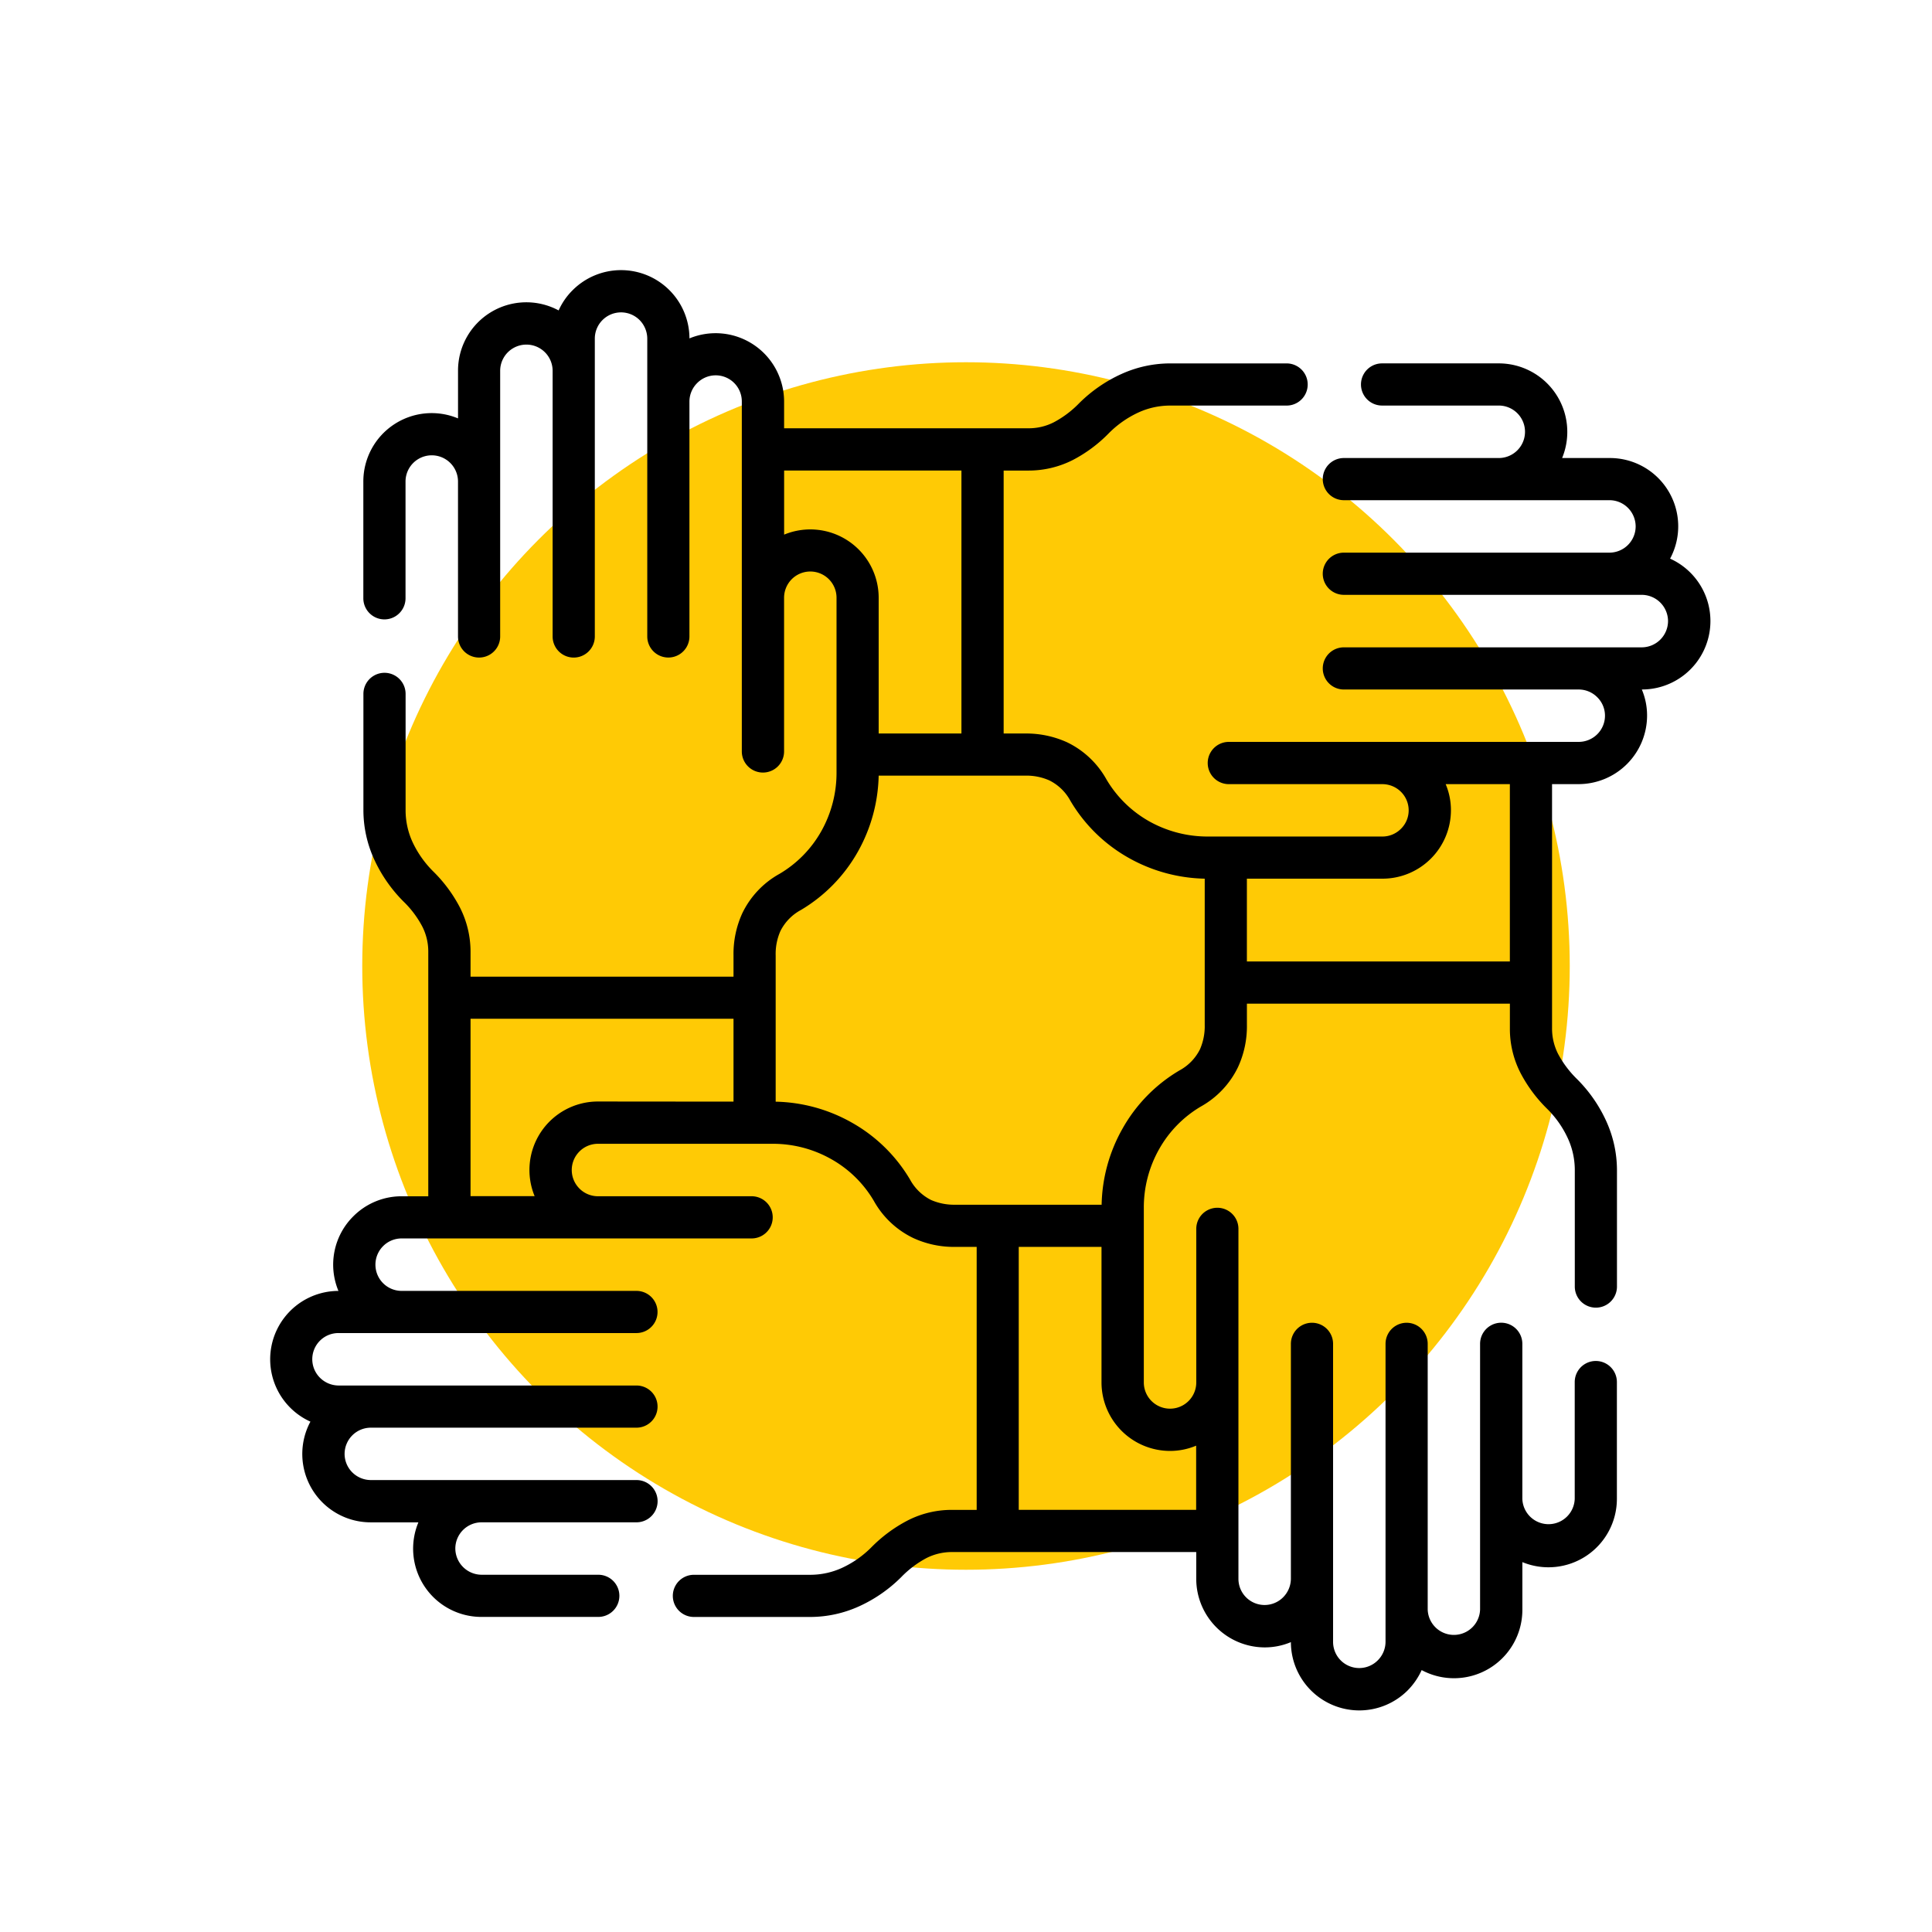
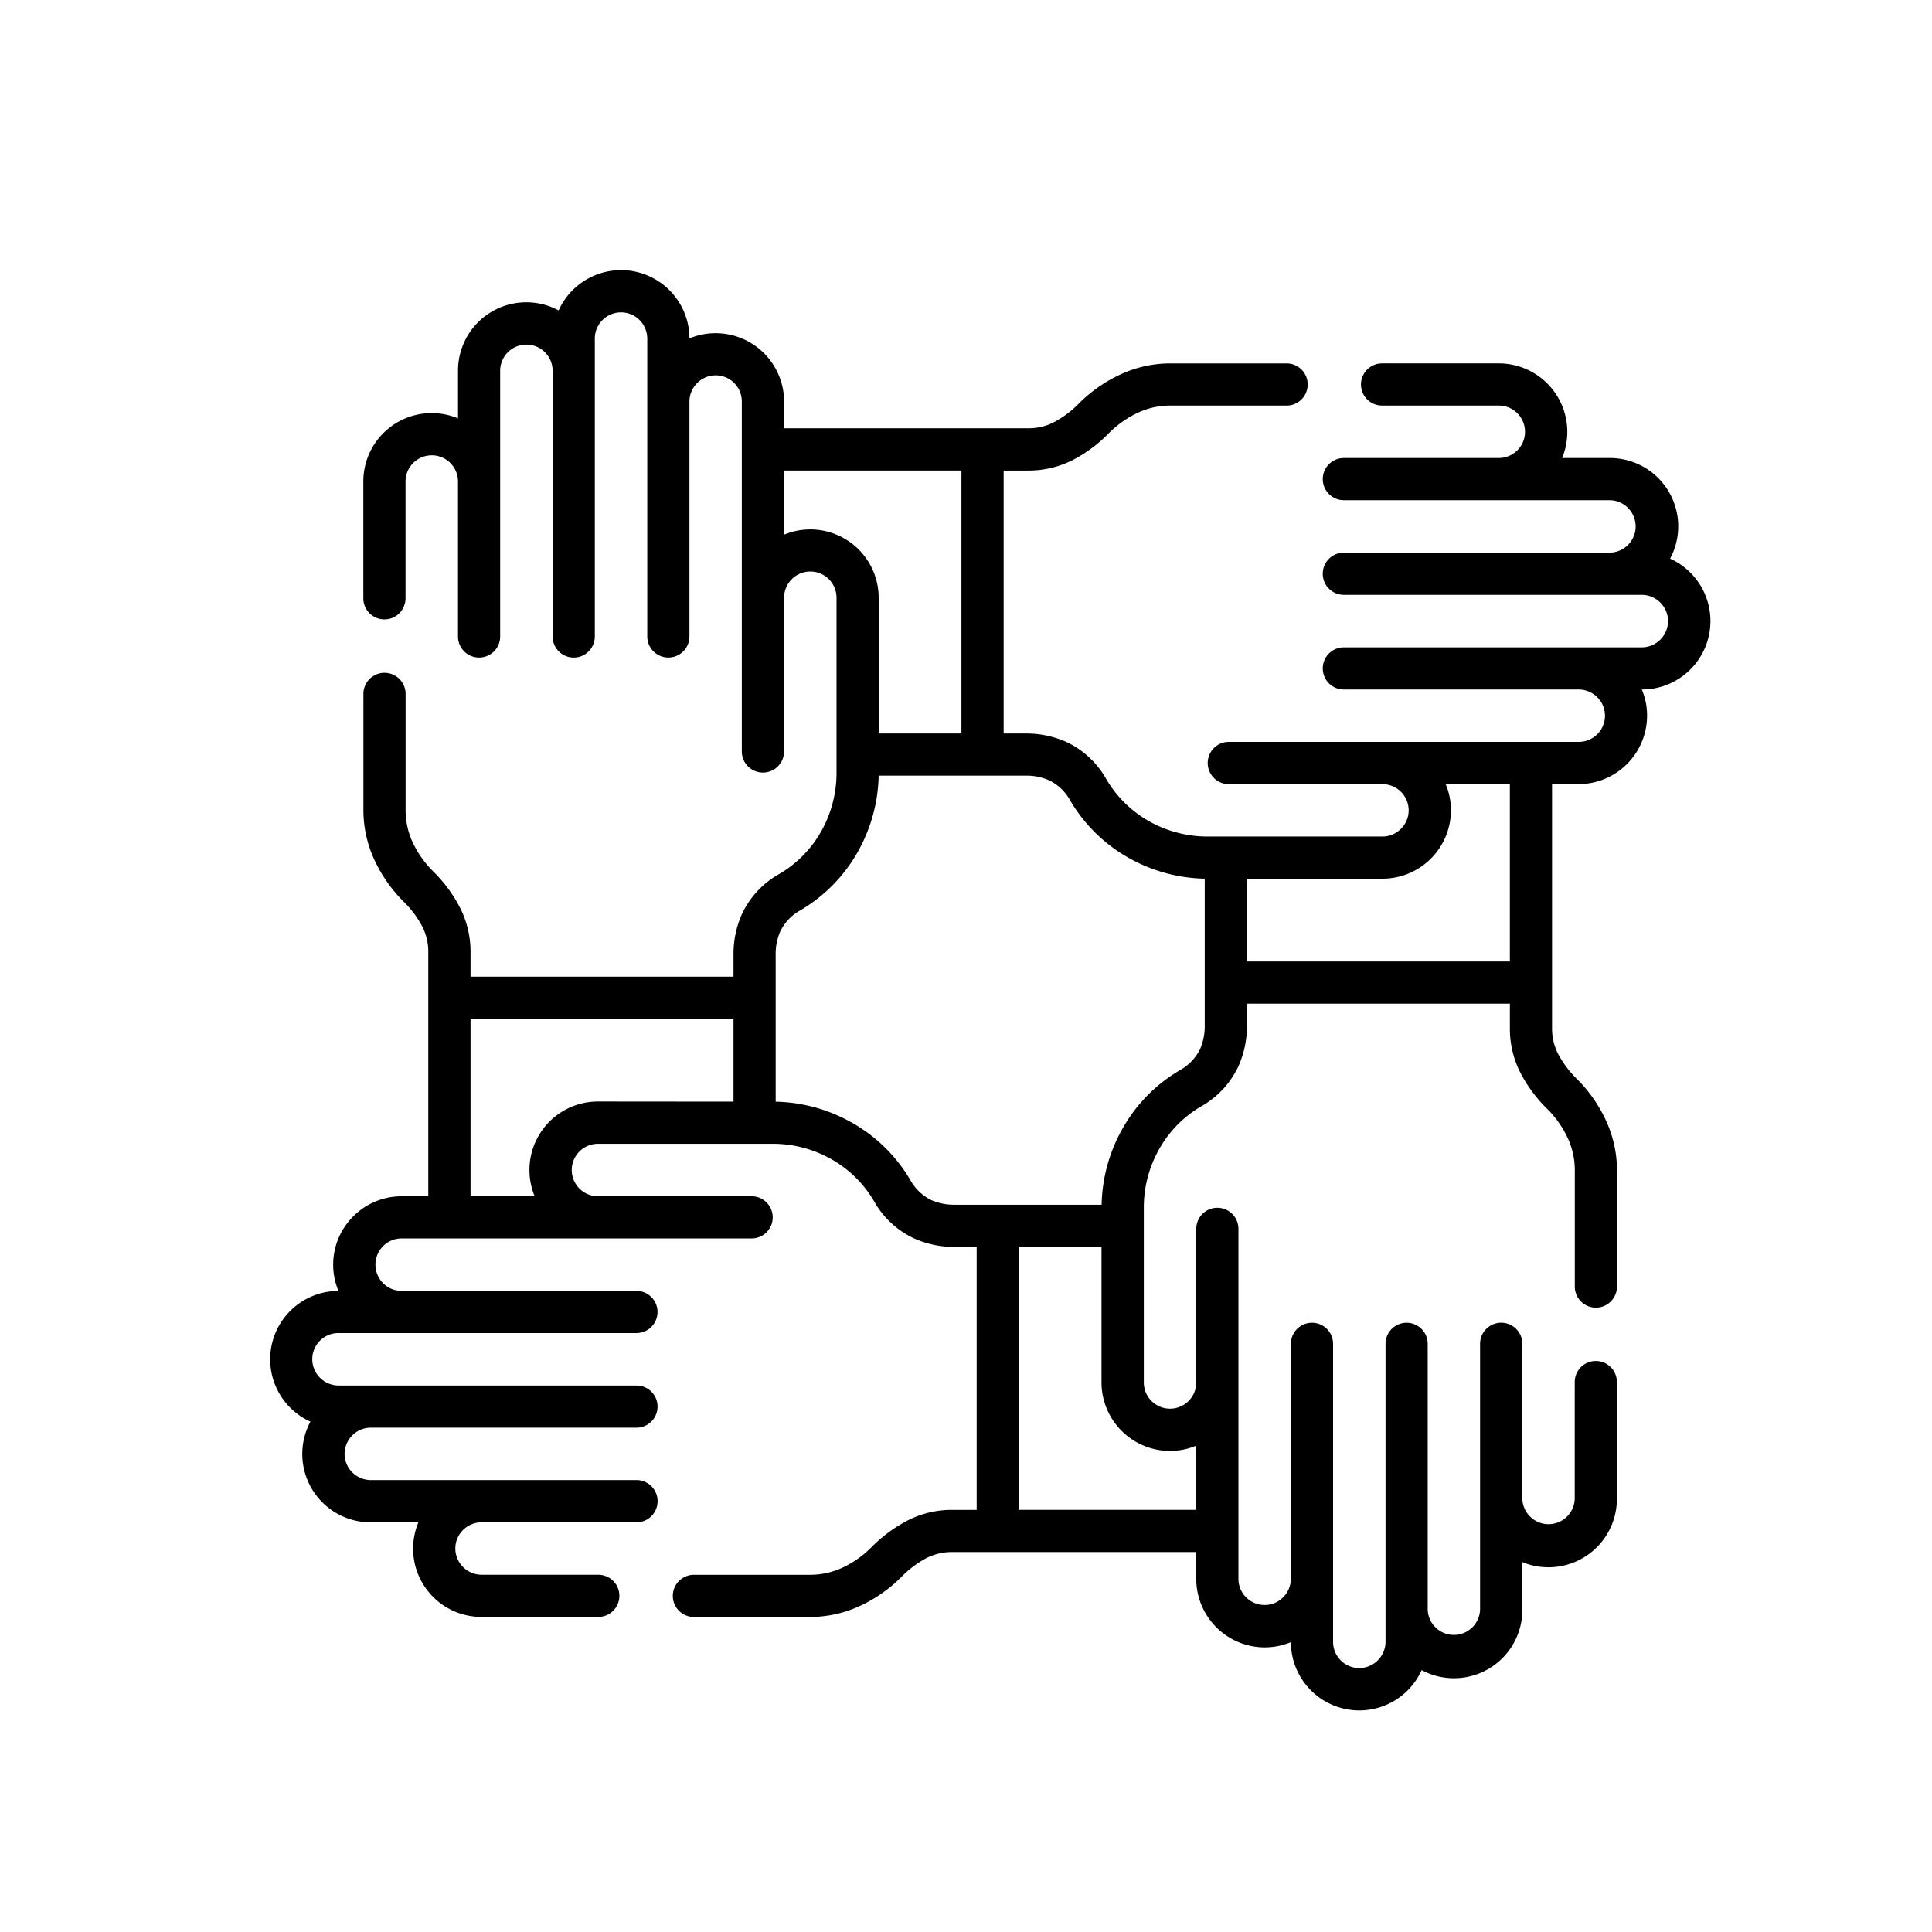
<svg xmlns="http://www.w3.org/2000/svg" width="80" height="80" viewBox="0 0 80 80">
  <defs>
    <style>.a{fill:none;}.b{fill:#ffca05;}</style>
  </defs>
  <g transform="translate(-267 -790)">
    <circle class="a" cx="40" cy="40" r="40" transform="translate(267 790)" />
-     <circle class="b" cx="25" cy="25" r="25" transform="translate(282 805)" />
    <g transform="translate(278.184 801.184)">
-       <path d="M19.189,34.432V31H8.3v7.346h2.654a2.836,2.836,0,0,1,2.615-3.919ZM31,40.447V51.336h7.346V48.678a2.786,2.786,0,0,1-1.086.218,2.84,2.84,0,0,1-2.833-2.833V40.447ZM29.258,51.336V40.447h-.881a4.013,4.013,0,0,1-1.743-.366A3.705,3.705,0,0,1,25,38.542a4.725,4.725,0,0,0-1.766-1.73,4.9,4.9,0,0,0-2.43-.634h-7.23a1.081,1.081,0,0,0-.766.32,1.084,1.084,0,0,0,0,1.532,1.081,1.081,0,0,0,.766.32h6.365a.873.873,0,0,1,0,1.747H5.444a1.081,1.081,0,0,0-.766.32,1.086,1.086,0,0,0,.766,1.852h9.726a.873.873,0,1,1,0,1.746H2.833a1.083,1.083,0,0,0-.766,1.852,1.1,1.1,0,0,0,.766.32H15.171a.873.873,0,1,1,0,1.746h-11a1.088,1.088,0,0,0-1.086,1.086,1.081,1.081,0,0,0,.32.766,1.092,1.092,0,0,0,.766.317h11a.875.875,0,1,1,0,1.75H8.756A1.088,1.088,0,0,0,7.67,52.937a1.094,1.094,0,0,0,1.086,1.086h4.834a.873.873,0,1,1,0,1.746H8.756a2.827,2.827,0,0,1-2.615-3.916H4.17a2.831,2.831,0,0,1-2.5-4.17A2.832,2.832,0,0,1,2.83,42.27a2.82,2.82,0,0,1,.614-3.087,2.82,2.82,0,0,1,2-.832H6.55V28.225a2.28,2.28,0,0,0-.251-1.05,4.127,4.127,0,0,0-.786-1.04A6.017,6.017,0,0,1,4.3,24.379a4.909,4.909,0,0,1-.436-2v-4.83a.873.873,0,1,1,1.747,0v4.83a3.159,3.159,0,0,0,.281,1.291A4.247,4.247,0,0,0,6.755,24.9a5.916,5.916,0,0,1,1.109,1.5A4.032,4.032,0,0,1,8.3,28.225v1.033H19.189v-.881a4.054,4.054,0,0,1,.363-1.743A3.7,3.7,0,0,1,21.094,25a4.751,4.751,0,0,0,1.73-1.766,4.931,4.931,0,0,0,.631-2.43V13.57A1.086,1.086,0,0,0,21.6,12.8a1.092,1.092,0,0,0-.317.766v6.365a.875.875,0,0,1-1.75,0V5.444a1.081,1.081,0,0,0-1.849-.766,1.081,1.081,0,0,0-.32.766v9.726a.873.873,0,1,1-1.746,0V2.833a1.1,1.1,0,0,0-.32-.766,1.086,1.086,0,0,0-1.852.766V15.171a.873.873,0,1,1-1.747,0v-11a1.086,1.086,0,0,0-2.172,0v11a.873.873,0,1,1-1.746,0V8.756a1.086,1.086,0,0,0-2.173,0v4.834a.873.873,0,1,1-1.747,0V8.756A2.83,2.83,0,0,1,7.782,6.141V4.17a2.828,2.828,0,0,1,4.166-2.5,2.772,2.772,0,0,1,.584-.842,2.833,2.833,0,0,1,4.833,2,2.836,2.836,0,0,1,3.919,2.615V6.55H31.408a2.271,2.271,0,0,0,1.05-.251A4.2,4.2,0,0,0,33.5,5.514,5.974,5.974,0,0,1,35.258,4.3a4.894,4.894,0,0,1,2-.436h4.834a.873.873,0,0,1,0,1.746H37.255a3.144,3.144,0,0,0-1.288.281,4.217,4.217,0,0,0-1.238.865,5.844,5.844,0,0,1-1.492,1.109,4.037,4.037,0,0,1-1.829.436H30.375V19.189h.881A4.078,4.078,0,0,1,33,19.552a3.706,3.706,0,0,1,1.634,1.542,4.774,4.774,0,0,0,1.766,1.73,4.941,4.941,0,0,0,2.43.631h7.23a1.081,1.081,0,0,0,.766-.32,1.069,1.069,0,0,0,.32-.766,1.081,1.081,0,0,0-.32-.766,1.092,1.092,0,0,0-.766-.317H39.7a.875.875,0,1,1,0-1.75H54.189a1.093,1.093,0,0,0,.766-.317,1.081,1.081,0,0,0,.32-.766,1.07,1.07,0,0,0-.32-.766,1.082,1.082,0,0,0-.766-.32H44.462a.873.873,0,1,1,0-1.746H56.8a1.093,1.093,0,0,0,1.086-1.086A1.093,1.093,0,0,0,56.8,13.447H44.462a.873.873,0,1,1,0-1.747h11a1.088,1.088,0,0,0,1.083-1.086,1.092,1.092,0,0,0-.317-.766,1.081,1.081,0,0,0-.766-.32h-11a.873.873,0,1,1,0-1.746h6.415a1.086,1.086,0,0,0,0-2.173H46.044a.873.873,0,0,1,0-1.746h4.834A2.837,2.837,0,0,1,53.5,7.782h1.971a2.828,2.828,0,0,1,2.5,4.166A2.834,2.834,0,0,1,56.8,17.366a2.763,2.763,0,0,1,.218,1.086,2.841,2.841,0,0,1-2.833,2.833H53.083V31.408a2.312,2.312,0,0,0,.251,1.05,4.281,4.281,0,0,0,.786,1.043,5.911,5.911,0,0,1,1.215,1.756,4.895,4.895,0,0,1,.436,2v4.833a.873.873,0,0,1-1.746,0V37.255a3.144,3.144,0,0,0-.281-1.288,4.156,4.156,0,0,0-.865-1.238,5.9,5.9,0,0,1-1.106-1.492,3.994,3.994,0,0,1-.436-1.829V30.375H40.448v.881A4.036,4.036,0,0,1,40.081,33a3.716,3.716,0,0,1-1.538,1.634,4.748,4.748,0,0,0-1.73,1.766,4.907,4.907,0,0,0-.634,2.43v7.23a1.086,1.086,0,0,0,2.172,0V39.7a.873.873,0,1,1,1.746,0V54.189a1.083,1.083,0,0,0,1.852.766,1.1,1.1,0,0,0,.32-.766V44.462a.873.873,0,1,1,1.747,0V56.8a1.083,1.083,0,0,0,1.852.766,1.089,1.089,0,0,0,.32-.766V44.462a.873.873,0,1,1,1.746,0v11a1.085,1.085,0,0,0,2.169,0v-11a.875.875,0,0,1,1.75,0v6.415a1.085,1.085,0,0,0,2.169,0V46.044a.873.873,0,0,1,1.746,0v4.834A2.834,2.834,0,0,1,51.854,53.5v1.971a2.831,2.831,0,0,1-4.17,2.5,2.907,2.907,0,0,1-.581.842,2.833,2.833,0,0,1-4.834-2,2.787,2.787,0,0,1-1.086.218,2.841,2.841,0,0,1-2.833-2.833V53.083H28.225a2.323,2.323,0,0,0-1.05.251,4.208,4.208,0,0,0-1.04.786,5.953,5.953,0,0,1-1.756,1.215,4.909,4.909,0,0,1-2,.436h-4.83a.873.873,0,1,1,0-1.746h4.83a3.159,3.159,0,0,0,1.291-.281,4.186,4.186,0,0,0,1.235-.865,5.98,5.98,0,0,1,1.5-1.106,3.991,3.991,0,0,1,1.826-.436h1.033Zm-.631-32.147V8.3H21.285v2.654A2.831,2.831,0,0,1,25.2,13.569v5.619h3.427Zm11.82,9.439H51.336V21.285H48.678a2.758,2.758,0,0,1,.218,1.083A2.835,2.835,0,0,1,46.063,25.2H40.447v3.427ZM34.432,38.7a6.652,6.652,0,0,1,.865-3.15,6.476,6.476,0,0,1,2.364-2.413,2.017,2.017,0,0,0,.845-.875,2.383,2.383,0,0,0,.195-1.007V25.2a6.688,6.688,0,0,1-3.15-.862,6.5,6.5,0,0,1-2.413-2.364,2,2,0,0,0-.875-.845,2.332,2.332,0,0,0-1.007-.195H25.2a6.71,6.71,0,0,1-.862,3.15A6.526,6.526,0,0,1,21.975,26.5a2.011,2.011,0,0,0-.845.872,2.341,2.341,0,0,0-.195,1.007v6.055a6.673,6.673,0,0,1,3.15.865A6.5,6.5,0,0,1,26.5,37.661a2.029,2.029,0,0,0,.872.845,2.392,2.392,0,0,0,1.007.195h6.055Z" />
+       <path d="M19.189,34.432V31H8.3v7.346h2.654a2.836,2.836,0,0,1,2.615-3.919M31,40.447V51.336h7.346V48.678a2.786,2.786,0,0,1-1.086.218,2.84,2.84,0,0,1-2.833-2.833V40.447ZM29.258,51.336V40.447h-.881a4.013,4.013,0,0,1-1.743-.366A3.705,3.705,0,0,1,25,38.542a4.725,4.725,0,0,0-1.766-1.73,4.9,4.9,0,0,0-2.43-.634h-7.23a1.081,1.081,0,0,0-.766.32,1.084,1.084,0,0,0,0,1.532,1.081,1.081,0,0,0,.766.32h6.365a.873.873,0,0,1,0,1.747H5.444a1.081,1.081,0,0,0-.766.32,1.086,1.086,0,0,0,.766,1.852h9.726a.873.873,0,1,1,0,1.746H2.833a1.083,1.083,0,0,0-.766,1.852,1.1,1.1,0,0,0,.766.32H15.171a.873.873,0,1,1,0,1.746h-11a1.088,1.088,0,0,0-1.086,1.086,1.081,1.081,0,0,0,.32.766,1.092,1.092,0,0,0,.766.317h11a.875.875,0,1,1,0,1.75H8.756A1.088,1.088,0,0,0,7.67,52.937a1.094,1.094,0,0,0,1.086,1.086h4.834a.873.873,0,1,1,0,1.746H8.756a2.827,2.827,0,0,1-2.615-3.916H4.17a2.831,2.831,0,0,1-2.5-4.17A2.832,2.832,0,0,1,2.83,42.27a2.82,2.82,0,0,1,.614-3.087,2.82,2.82,0,0,1,2-.832H6.55V28.225a2.28,2.28,0,0,0-.251-1.05,4.127,4.127,0,0,0-.786-1.04A6.017,6.017,0,0,1,4.3,24.379a4.909,4.909,0,0,1-.436-2v-4.83a.873.873,0,1,1,1.747,0v4.83a3.159,3.159,0,0,0,.281,1.291A4.247,4.247,0,0,0,6.755,24.9a5.916,5.916,0,0,1,1.109,1.5A4.032,4.032,0,0,1,8.3,28.225v1.033H19.189v-.881a4.054,4.054,0,0,1,.363-1.743A3.7,3.7,0,0,1,21.094,25a4.751,4.751,0,0,0,1.73-1.766,4.931,4.931,0,0,0,.631-2.43V13.57A1.086,1.086,0,0,0,21.6,12.8a1.092,1.092,0,0,0-.317.766v6.365a.875.875,0,0,1-1.75,0V5.444a1.081,1.081,0,0,0-1.849-.766,1.081,1.081,0,0,0-.32.766v9.726a.873.873,0,1,1-1.746,0V2.833a1.1,1.1,0,0,0-.32-.766,1.086,1.086,0,0,0-1.852.766V15.171a.873.873,0,1,1-1.747,0v-11a1.086,1.086,0,0,0-2.172,0v11a.873.873,0,1,1-1.746,0V8.756a1.086,1.086,0,0,0-2.173,0v4.834a.873.873,0,1,1-1.747,0V8.756A2.83,2.83,0,0,1,7.782,6.141V4.17a2.828,2.828,0,0,1,4.166-2.5,2.772,2.772,0,0,1,.584-.842,2.833,2.833,0,0,1,4.833,2,2.836,2.836,0,0,1,3.919,2.615V6.55H31.408a2.271,2.271,0,0,0,1.05-.251A4.2,4.2,0,0,0,33.5,5.514,5.974,5.974,0,0,1,35.258,4.3a4.894,4.894,0,0,1,2-.436h4.834a.873.873,0,0,1,0,1.746H37.255a3.144,3.144,0,0,0-1.288.281,4.217,4.217,0,0,0-1.238.865,5.844,5.844,0,0,1-1.492,1.109,4.037,4.037,0,0,1-1.829.436H30.375V19.189h.881A4.078,4.078,0,0,1,33,19.552a3.706,3.706,0,0,1,1.634,1.542,4.774,4.774,0,0,0,1.766,1.73,4.941,4.941,0,0,0,2.43.631h7.23a1.081,1.081,0,0,0,.766-.32,1.069,1.069,0,0,0,.32-.766,1.081,1.081,0,0,0-.32-.766,1.092,1.092,0,0,0-.766-.317H39.7a.875.875,0,1,1,0-1.75H54.189a1.093,1.093,0,0,0,.766-.317,1.081,1.081,0,0,0,.32-.766,1.07,1.07,0,0,0-.32-.766,1.082,1.082,0,0,0-.766-.32H44.462a.873.873,0,1,1,0-1.746H56.8a1.093,1.093,0,0,0,1.086-1.086A1.093,1.093,0,0,0,56.8,13.447H44.462a.873.873,0,1,1,0-1.747h11a1.088,1.088,0,0,0,1.083-1.086,1.092,1.092,0,0,0-.317-.766,1.081,1.081,0,0,0-.766-.32h-11a.873.873,0,1,1,0-1.746h6.415a1.086,1.086,0,0,0,0-2.173H46.044a.873.873,0,0,1,0-1.746h4.834A2.837,2.837,0,0,1,53.5,7.782h1.971a2.828,2.828,0,0,1,2.5,4.166A2.834,2.834,0,0,1,56.8,17.366a2.763,2.763,0,0,1,.218,1.086,2.841,2.841,0,0,1-2.833,2.833H53.083V31.408a2.312,2.312,0,0,0,.251,1.05,4.281,4.281,0,0,0,.786,1.043,5.911,5.911,0,0,1,1.215,1.756,4.895,4.895,0,0,1,.436,2v4.833a.873.873,0,0,1-1.746,0V37.255a3.144,3.144,0,0,0-.281-1.288,4.156,4.156,0,0,0-.865-1.238,5.9,5.9,0,0,1-1.106-1.492,3.994,3.994,0,0,1-.436-1.829V30.375H40.448v.881A4.036,4.036,0,0,1,40.081,33a3.716,3.716,0,0,1-1.538,1.634,4.748,4.748,0,0,0-1.73,1.766,4.907,4.907,0,0,0-.634,2.43v7.23a1.086,1.086,0,0,0,2.172,0V39.7a.873.873,0,1,1,1.746,0V54.189a1.083,1.083,0,0,0,1.852.766,1.1,1.1,0,0,0,.32-.766V44.462a.873.873,0,1,1,1.747,0V56.8a1.083,1.083,0,0,0,1.852.766,1.089,1.089,0,0,0,.32-.766V44.462a.873.873,0,1,1,1.746,0v11a1.085,1.085,0,0,0,2.169,0v-11a.875.875,0,0,1,1.75,0v6.415a1.085,1.085,0,0,0,2.169,0V46.044a.873.873,0,0,1,1.746,0v4.834A2.834,2.834,0,0,1,51.854,53.5v1.971a2.831,2.831,0,0,1-4.17,2.5,2.907,2.907,0,0,1-.581.842,2.833,2.833,0,0,1-4.834-2,2.787,2.787,0,0,1-1.086.218,2.841,2.841,0,0,1-2.833-2.833V53.083H28.225a2.323,2.323,0,0,0-1.05.251,4.208,4.208,0,0,0-1.04.786,5.953,5.953,0,0,1-1.756,1.215,4.909,4.909,0,0,1-2,.436h-4.83a.873.873,0,1,1,0-1.746h4.83a3.159,3.159,0,0,0,1.291-.281,4.186,4.186,0,0,0,1.235-.865,5.98,5.98,0,0,1,1.5-1.106,3.991,3.991,0,0,1,1.826-.436h1.033Zm-.631-32.147V8.3H21.285v2.654A2.831,2.831,0,0,1,25.2,13.569v5.619h3.427Zm11.82,9.439H51.336V21.285H48.678a2.758,2.758,0,0,1,.218,1.083A2.835,2.835,0,0,1,46.063,25.2H40.447v3.427ZM34.432,38.7a6.652,6.652,0,0,1,.865-3.15,6.476,6.476,0,0,1,2.364-2.413,2.017,2.017,0,0,0,.845-.875,2.383,2.383,0,0,0,.195-1.007V25.2a6.688,6.688,0,0,1-3.15-.862,6.5,6.5,0,0,1-2.413-2.364,2,2,0,0,0-.875-.845,2.332,2.332,0,0,0-1.007-.195H25.2a6.71,6.71,0,0,1-.862,3.15A6.526,6.526,0,0,1,21.975,26.5a2.011,2.011,0,0,0-.845.872,2.341,2.341,0,0,0-.195,1.007v6.055a6.673,6.673,0,0,1,3.15.865A6.5,6.5,0,0,1,26.5,37.661a2.029,2.029,0,0,0,.872.845,2.392,2.392,0,0,0,1.007.195h6.055Z" />
    </g>
  </g>
</svg>